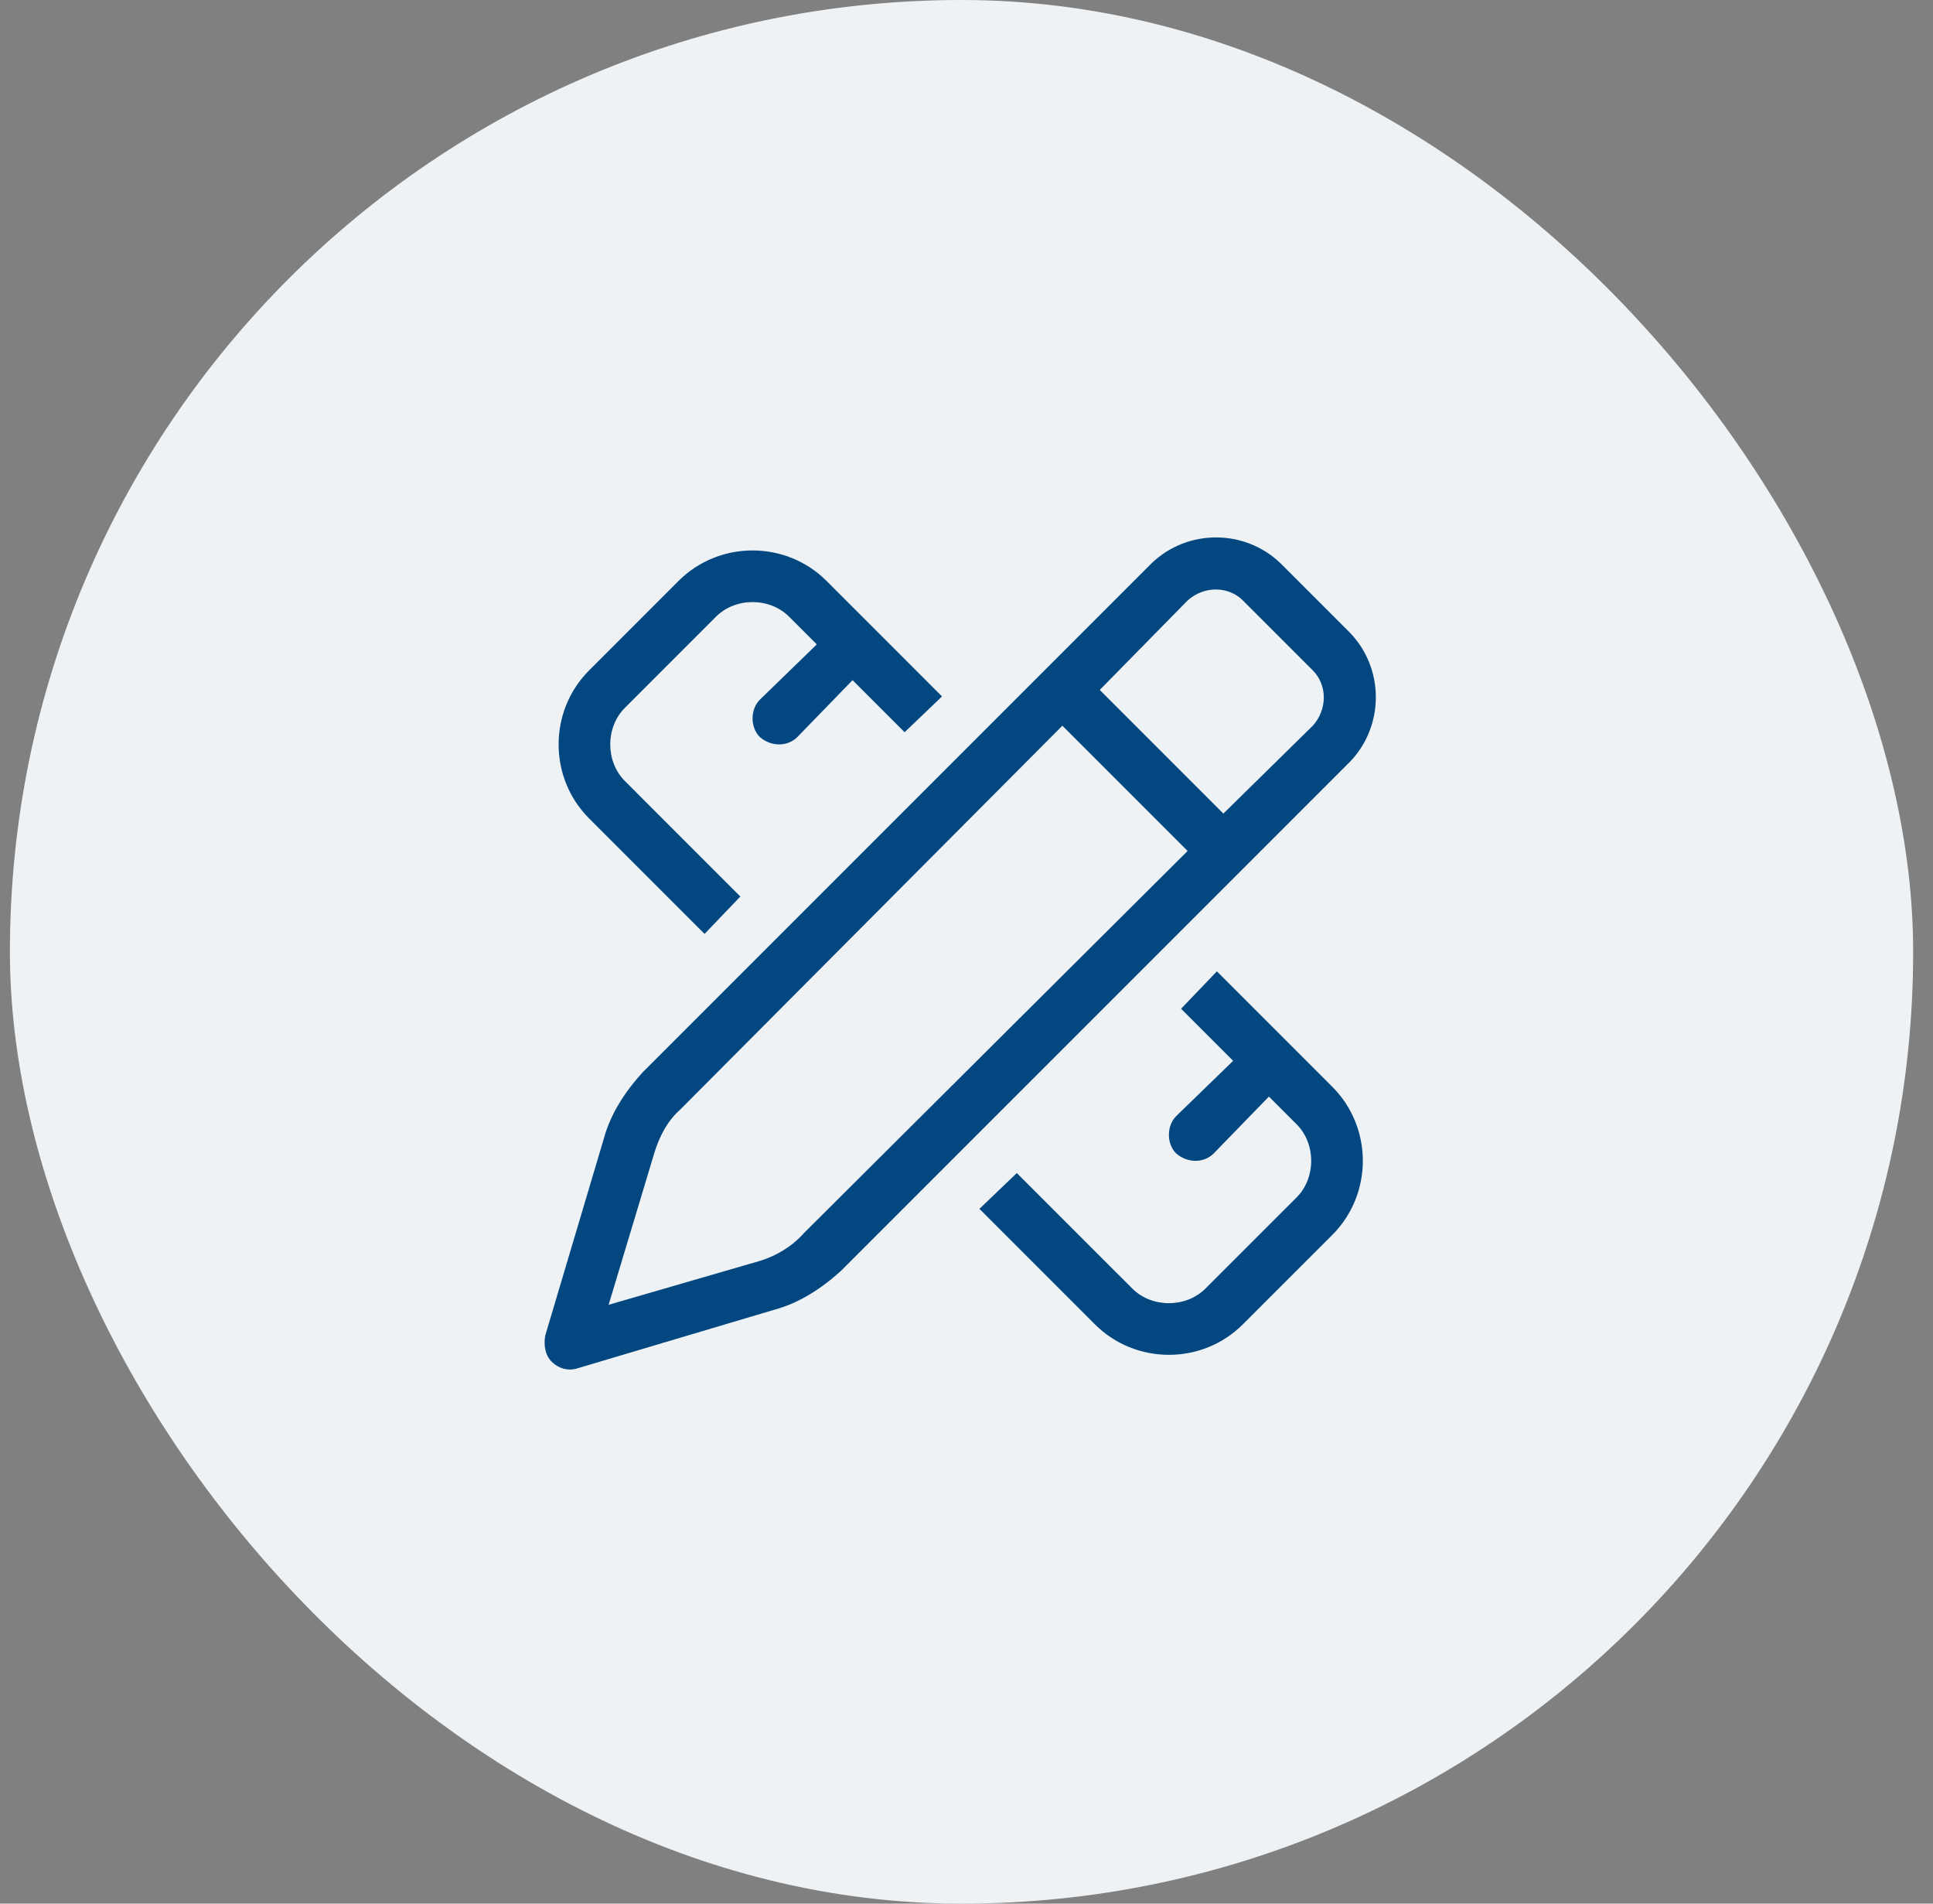
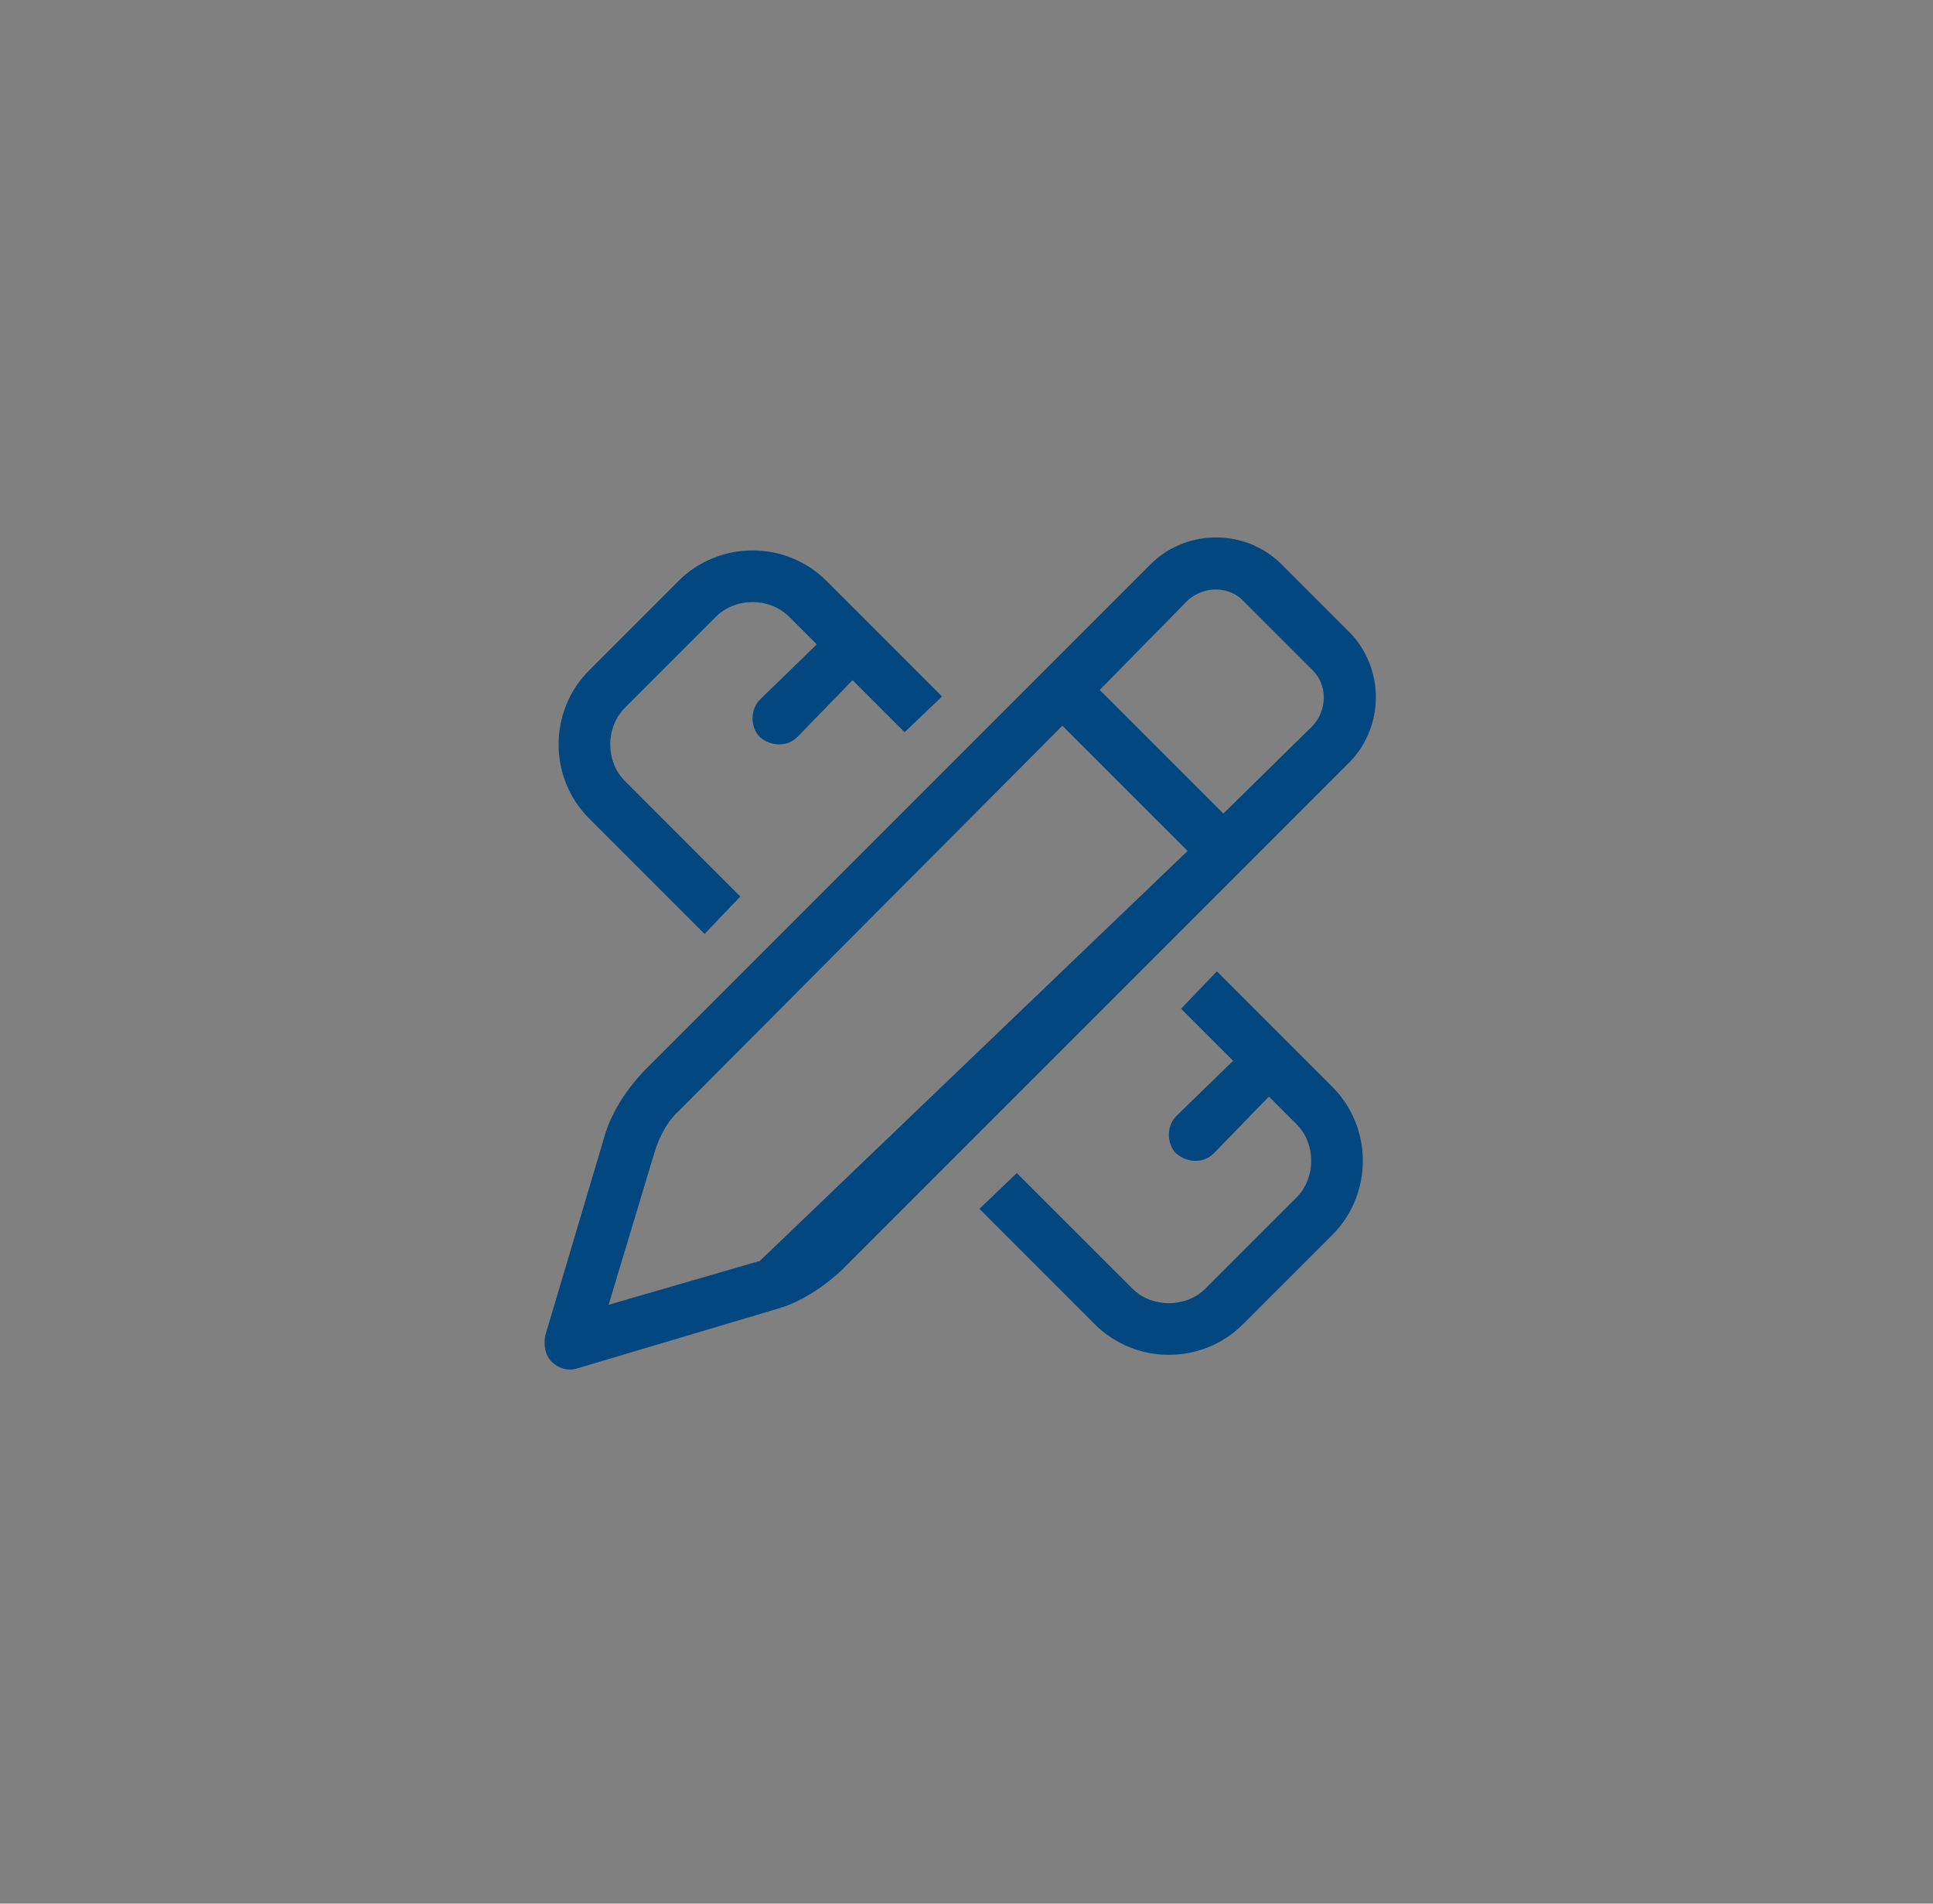
<svg xmlns="http://www.w3.org/2000/svg" width="65" height="64" viewBox="0 0 65 64" fill="none">
  <rect x="0" y="0" width="65" height="64" fill="#808080" stroke="none" />
-   <rect x="0.333" width="64" height="64" rx="32" fill="#EEF2F5" />
-   <path d="M41.794 20.188C41.302 19.695 40.481 19.695 39.935 20.188L36.981 23.195L41.138 27.352L44.145 24.398C44.638 23.852 44.638 23.031 44.145 22.539L41.794 20.188ZM22.872 37.305C22.435 37.688 22.161 38.234 21.997 38.781L20.466 43.867L25.552 42.391C26.099 42.227 26.645 41.898 27.028 41.461L39.935 28.609L35.724 24.398L22.872 37.305ZM38.731 18.93C39.935 17.781 41.849 17.781 43.052 18.93L45.403 21.281C46.552 22.484 46.552 24.398 45.403 25.602L28.286 42.719C27.63 43.32 26.864 43.812 26.044 44.031L19.427 46C19.099 46.109 18.77 46 18.552 45.781C18.333 45.562 18.278 45.234 18.333 44.906L20.302 38.289C20.52 37.469 21.013 36.703 21.614 36.047L38.731 18.93ZM22.817 19.531C24.185 18.164 26.427 18.164 27.794 19.531L31.677 23.414L30.419 24.617L28.669 22.867L26.81 24.781C26.481 25.109 25.935 25.109 25.552 24.781C25.224 24.453 25.224 23.852 25.552 23.523L27.466 21.664L26.536 20.734C25.88 20.078 24.731 20.078 24.075 20.734L21.013 23.797C20.356 24.453 20.356 25.602 21.013 26.258L24.895 30.141L23.692 31.398L19.81 27.516C18.442 26.148 18.442 23.906 19.81 22.539L22.817 19.531ZM36.817 44.523L32.935 40.641L34.192 39.438L38.075 43.32C38.731 43.977 39.88 43.977 40.536 43.32L43.599 40.258C44.255 39.602 44.255 38.453 43.599 37.797L42.669 36.867L40.81 38.781C40.481 39.109 39.935 39.109 39.552 38.781C39.224 38.453 39.224 37.852 39.552 37.523L41.466 35.664L39.716 33.914L40.919 32.656L44.802 36.539C46.169 37.906 46.169 40.148 44.802 41.516L41.794 44.523C40.427 45.891 38.185 45.891 36.817 44.523Z" fill="#024780" />
+   <path d="M41.794 20.188C41.302 19.695 40.481 19.695 39.935 20.188L36.981 23.195L41.138 27.352L44.145 24.398C44.638 23.852 44.638 23.031 44.145 22.539L41.794 20.188ZM22.872 37.305C22.435 37.688 22.161 38.234 21.997 38.781L20.466 43.867L25.552 42.391L39.935 28.609L35.724 24.398L22.872 37.305ZM38.731 18.93C39.935 17.781 41.849 17.781 43.052 18.93L45.403 21.281C46.552 22.484 46.552 24.398 45.403 25.602L28.286 42.719C27.63 43.32 26.864 43.812 26.044 44.031L19.427 46C19.099 46.109 18.77 46 18.552 45.781C18.333 45.562 18.278 45.234 18.333 44.906L20.302 38.289C20.52 37.469 21.013 36.703 21.614 36.047L38.731 18.93ZM22.817 19.531C24.185 18.164 26.427 18.164 27.794 19.531L31.677 23.414L30.419 24.617L28.669 22.867L26.81 24.781C26.481 25.109 25.935 25.109 25.552 24.781C25.224 24.453 25.224 23.852 25.552 23.523L27.466 21.664L26.536 20.734C25.88 20.078 24.731 20.078 24.075 20.734L21.013 23.797C20.356 24.453 20.356 25.602 21.013 26.258L24.895 30.141L23.692 31.398L19.81 27.516C18.442 26.148 18.442 23.906 19.81 22.539L22.817 19.531ZM36.817 44.523L32.935 40.641L34.192 39.438L38.075 43.32C38.731 43.977 39.88 43.977 40.536 43.32L43.599 40.258C44.255 39.602 44.255 38.453 43.599 37.797L42.669 36.867L40.81 38.781C40.481 39.109 39.935 39.109 39.552 38.781C39.224 38.453 39.224 37.852 39.552 37.523L41.466 35.664L39.716 33.914L40.919 32.656L44.802 36.539C46.169 37.906 46.169 40.148 44.802 41.516L41.794 44.523C40.427 45.891 38.185 45.891 36.817 44.523Z" fill="#024780" />
</svg>